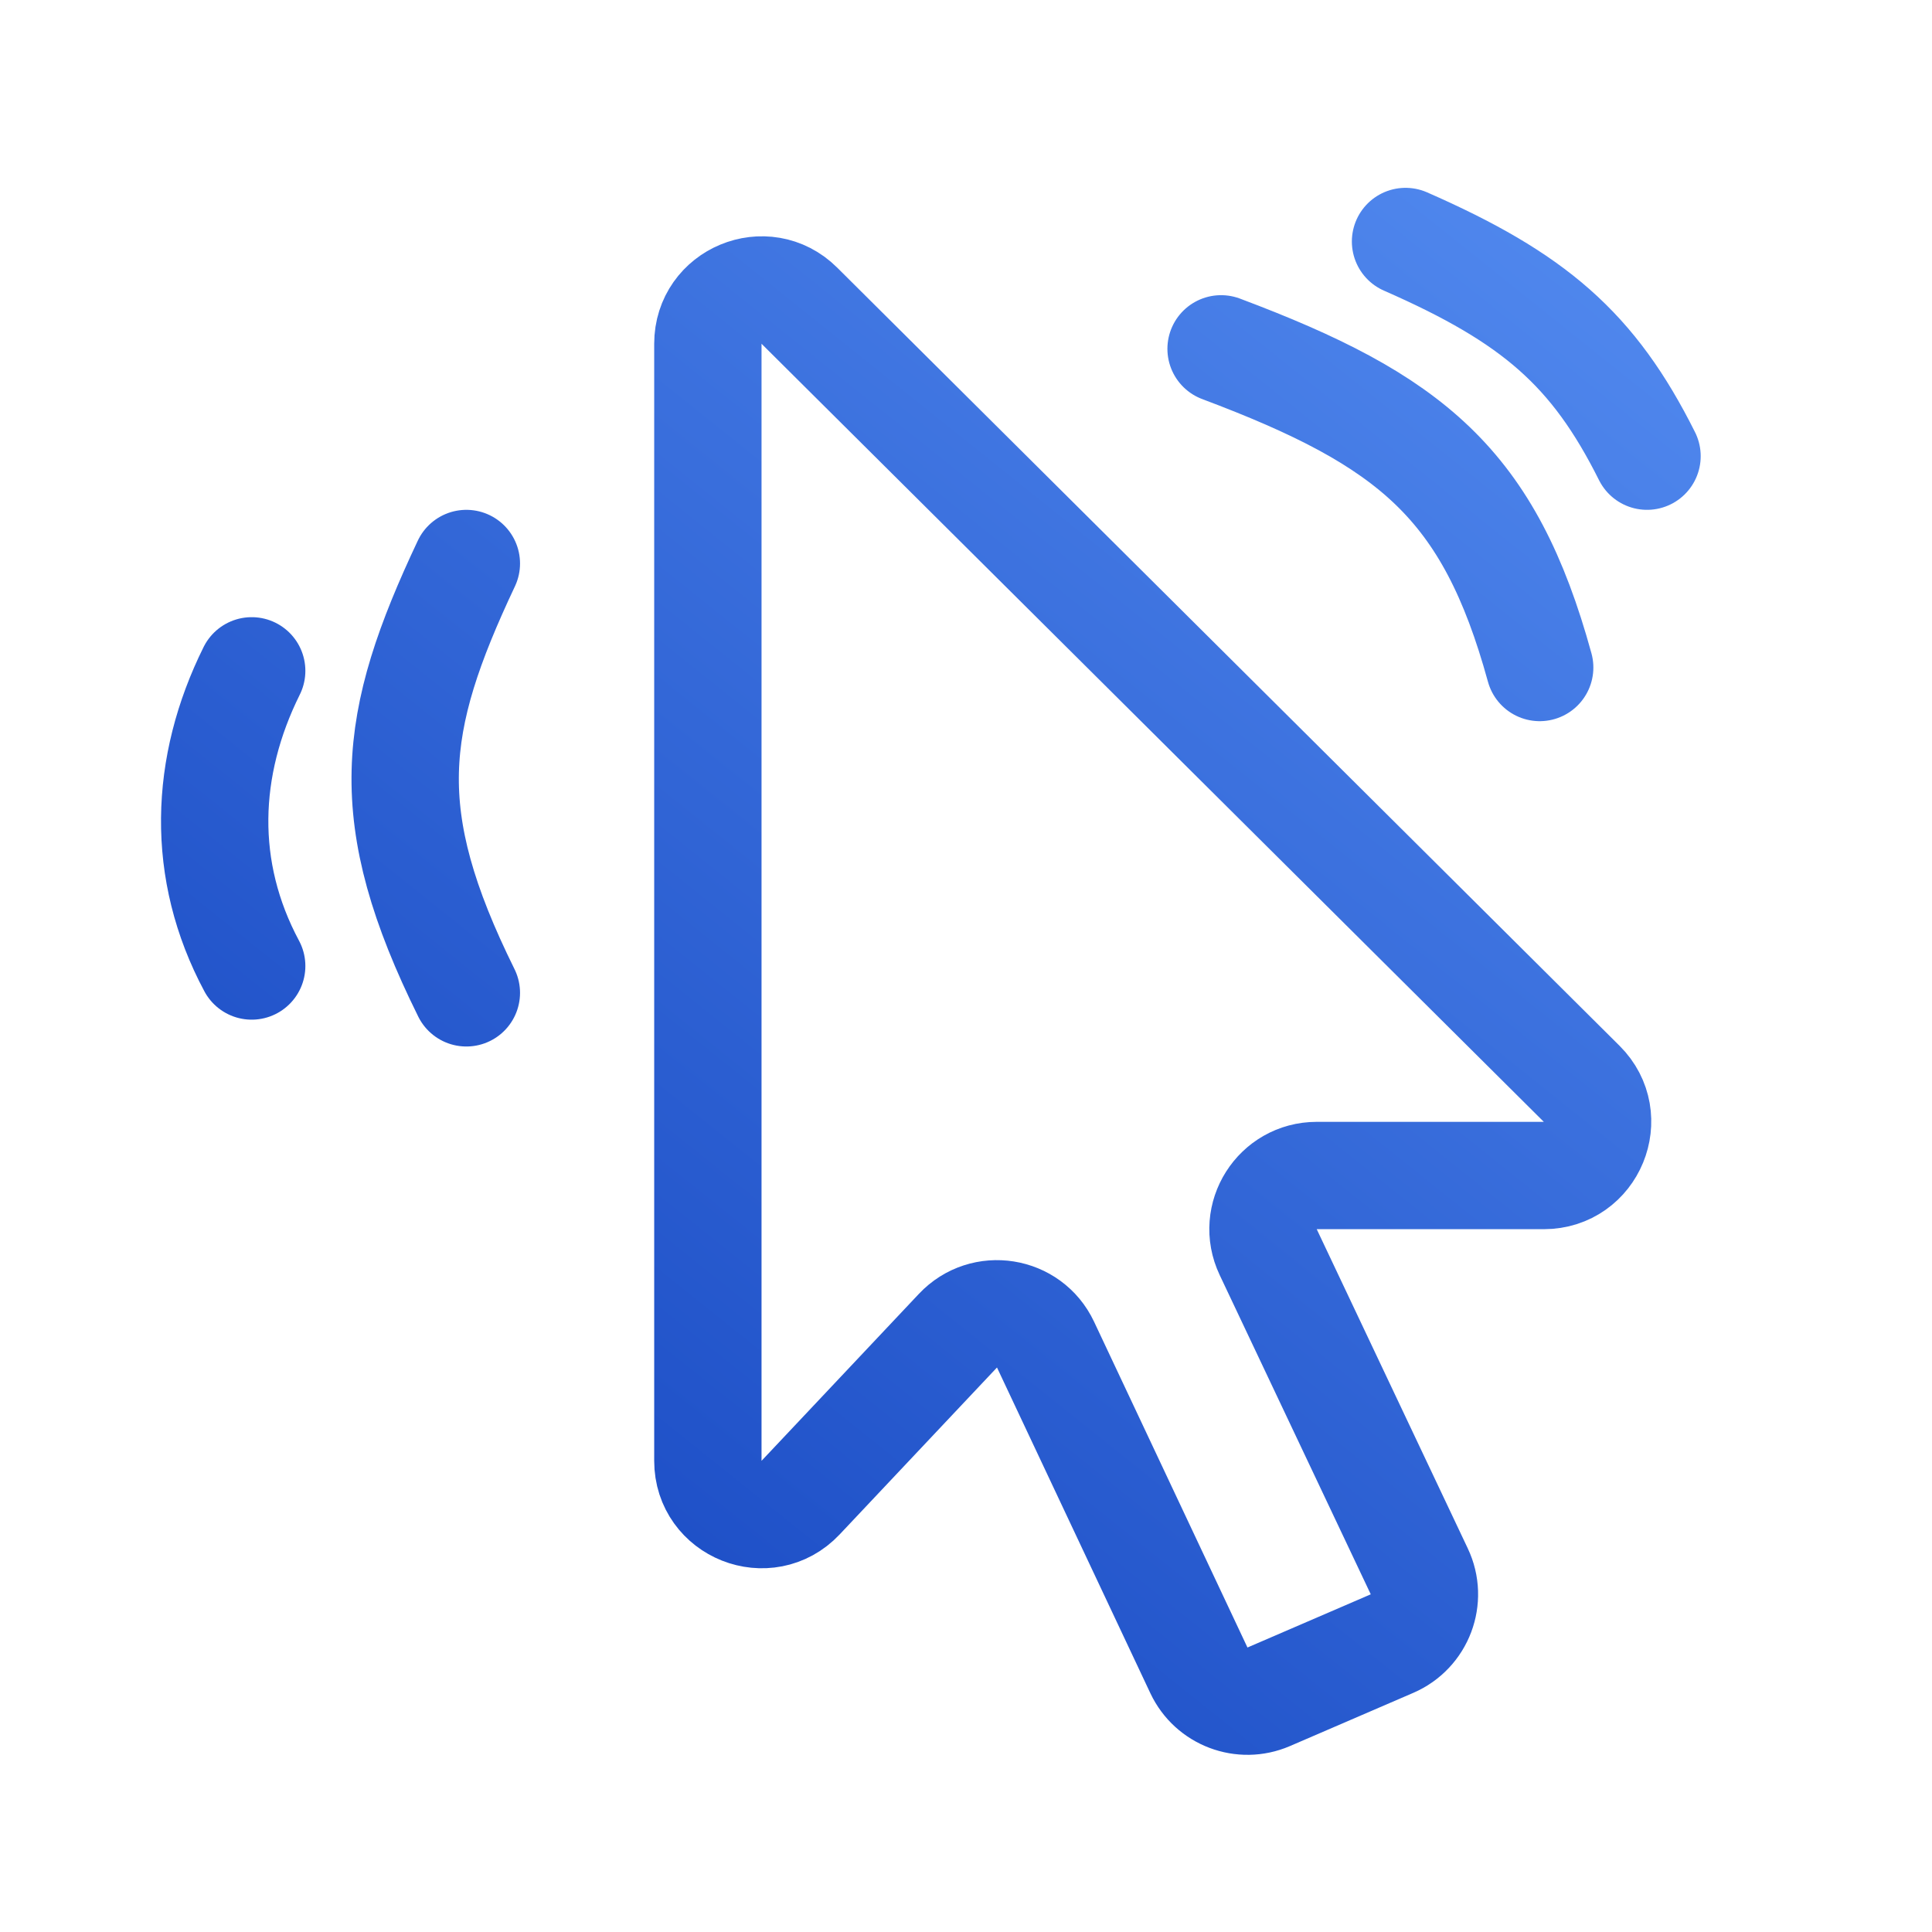
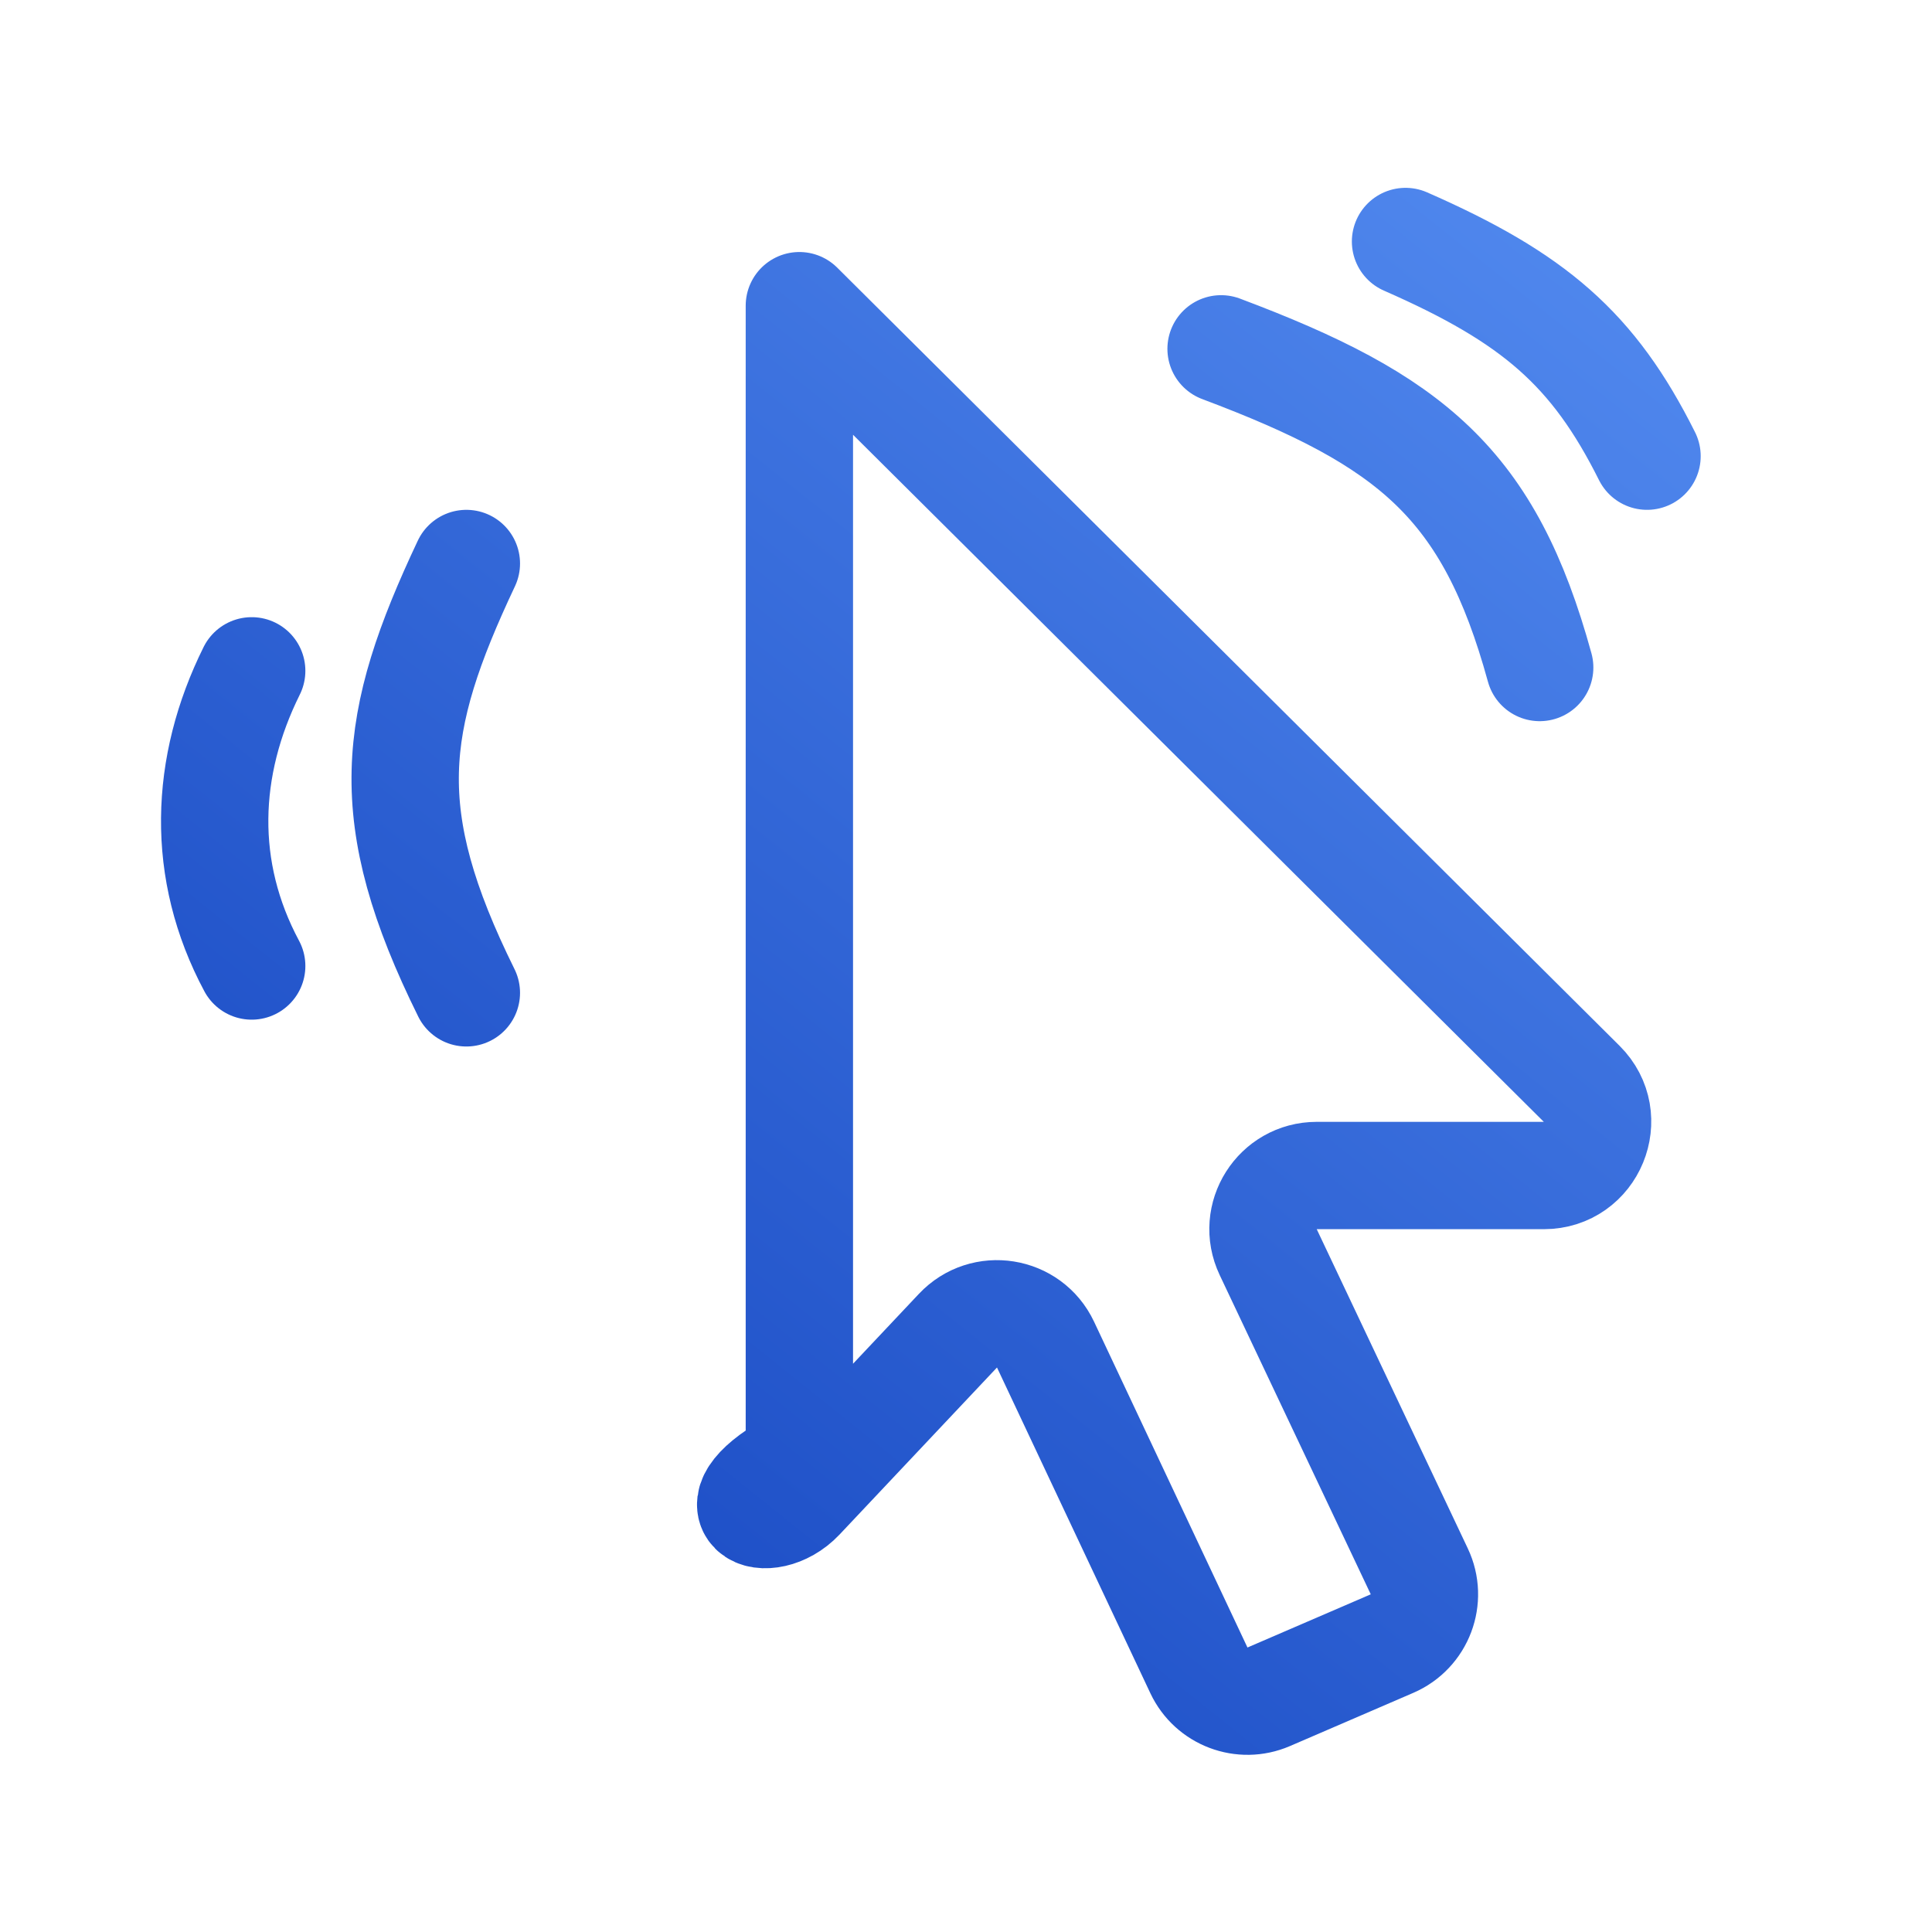
<svg xmlns="http://www.w3.org/2000/svg" width="36" height="36" viewBox="0 0 36 36" fill="none">
-   <path d="M22.753 6.5C26.296 7.831 27.748 9.009 28.69 12.438M8.69 10.5C7.29 13.469 7.054 15.194 8.69 18.5M26.19 4.5C28.582 5.549 29.69 6.5 30.69 8.5M4.69 12.5C3.805 14.282 3.736 16.218 4.69 18M19.482 25.055L22.34 31.125C22.57 31.613 23.146 31.83 23.641 31.617L25.938 30.626C26.458 30.401 26.688 29.791 26.446 29.28L23.631 23.331C23.317 22.668 23.801 21.904 24.535 21.904H28.767C29.659 21.904 30.105 20.824 29.472 20.195L14.895 5.696C14.265 5.069 13.19 5.515 13.19 6.405V27.221C13.19 28.126 14.297 28.565 14.918 27.906L17.85 24.795C18.333 24.282 19.182 24.417 19.482 25.055Z" stroke="url(#paint0_linear_2398_8169)" stroke-width="2" stroke-linecap="round" stroke-linejoin="round" />
+   <path d="M22.753 6.5C26.296 7.831 27.748 9.009 28.69 12.438M8.69 10.5C7.29 13.469 7.054 15.194 8.69 18.5M26.19 4.5C28.582 5.549 29.69 6.5 30.69 8.5M4.69 12.5C3.805 14.282 3.736 16.218 4.69 18M19.482 25.055L22.34 31.125C22.57 31.613 23.146 31.83 23.641 31.617L25.938 30.626C26.458 30.401 26.688 29.791 26.446 29.28L23.631 23.331C23.317 22.668 23.801 21.904 24.535 21.904H28.767C29.659 21.904 30.105 20.824 29.472 20.195L14.895 5.696V27.221C13.19 28.126 14.297 28.565 14.918 27.906L17.85 24.795C18.333 24.282 19.182 24.417 19.482 25.055Z" stroke="url(#paint0_linear_2398_8169)" stroke-width="2" stroke-linecap="round" stroke-linejoin="round" />
  <defs>
    <linearGradient id="paint0_linear_2398_8169" x1="29.614" y1="1.971" x2="4.69" y2="33.117" gradientUnits="userSpaceOnUse">
      <stop stop-color="#538BF0" />
      <stop offset="1" stop-color="#1141BD" />
    </linearGradient>
  </defs>
</svg>